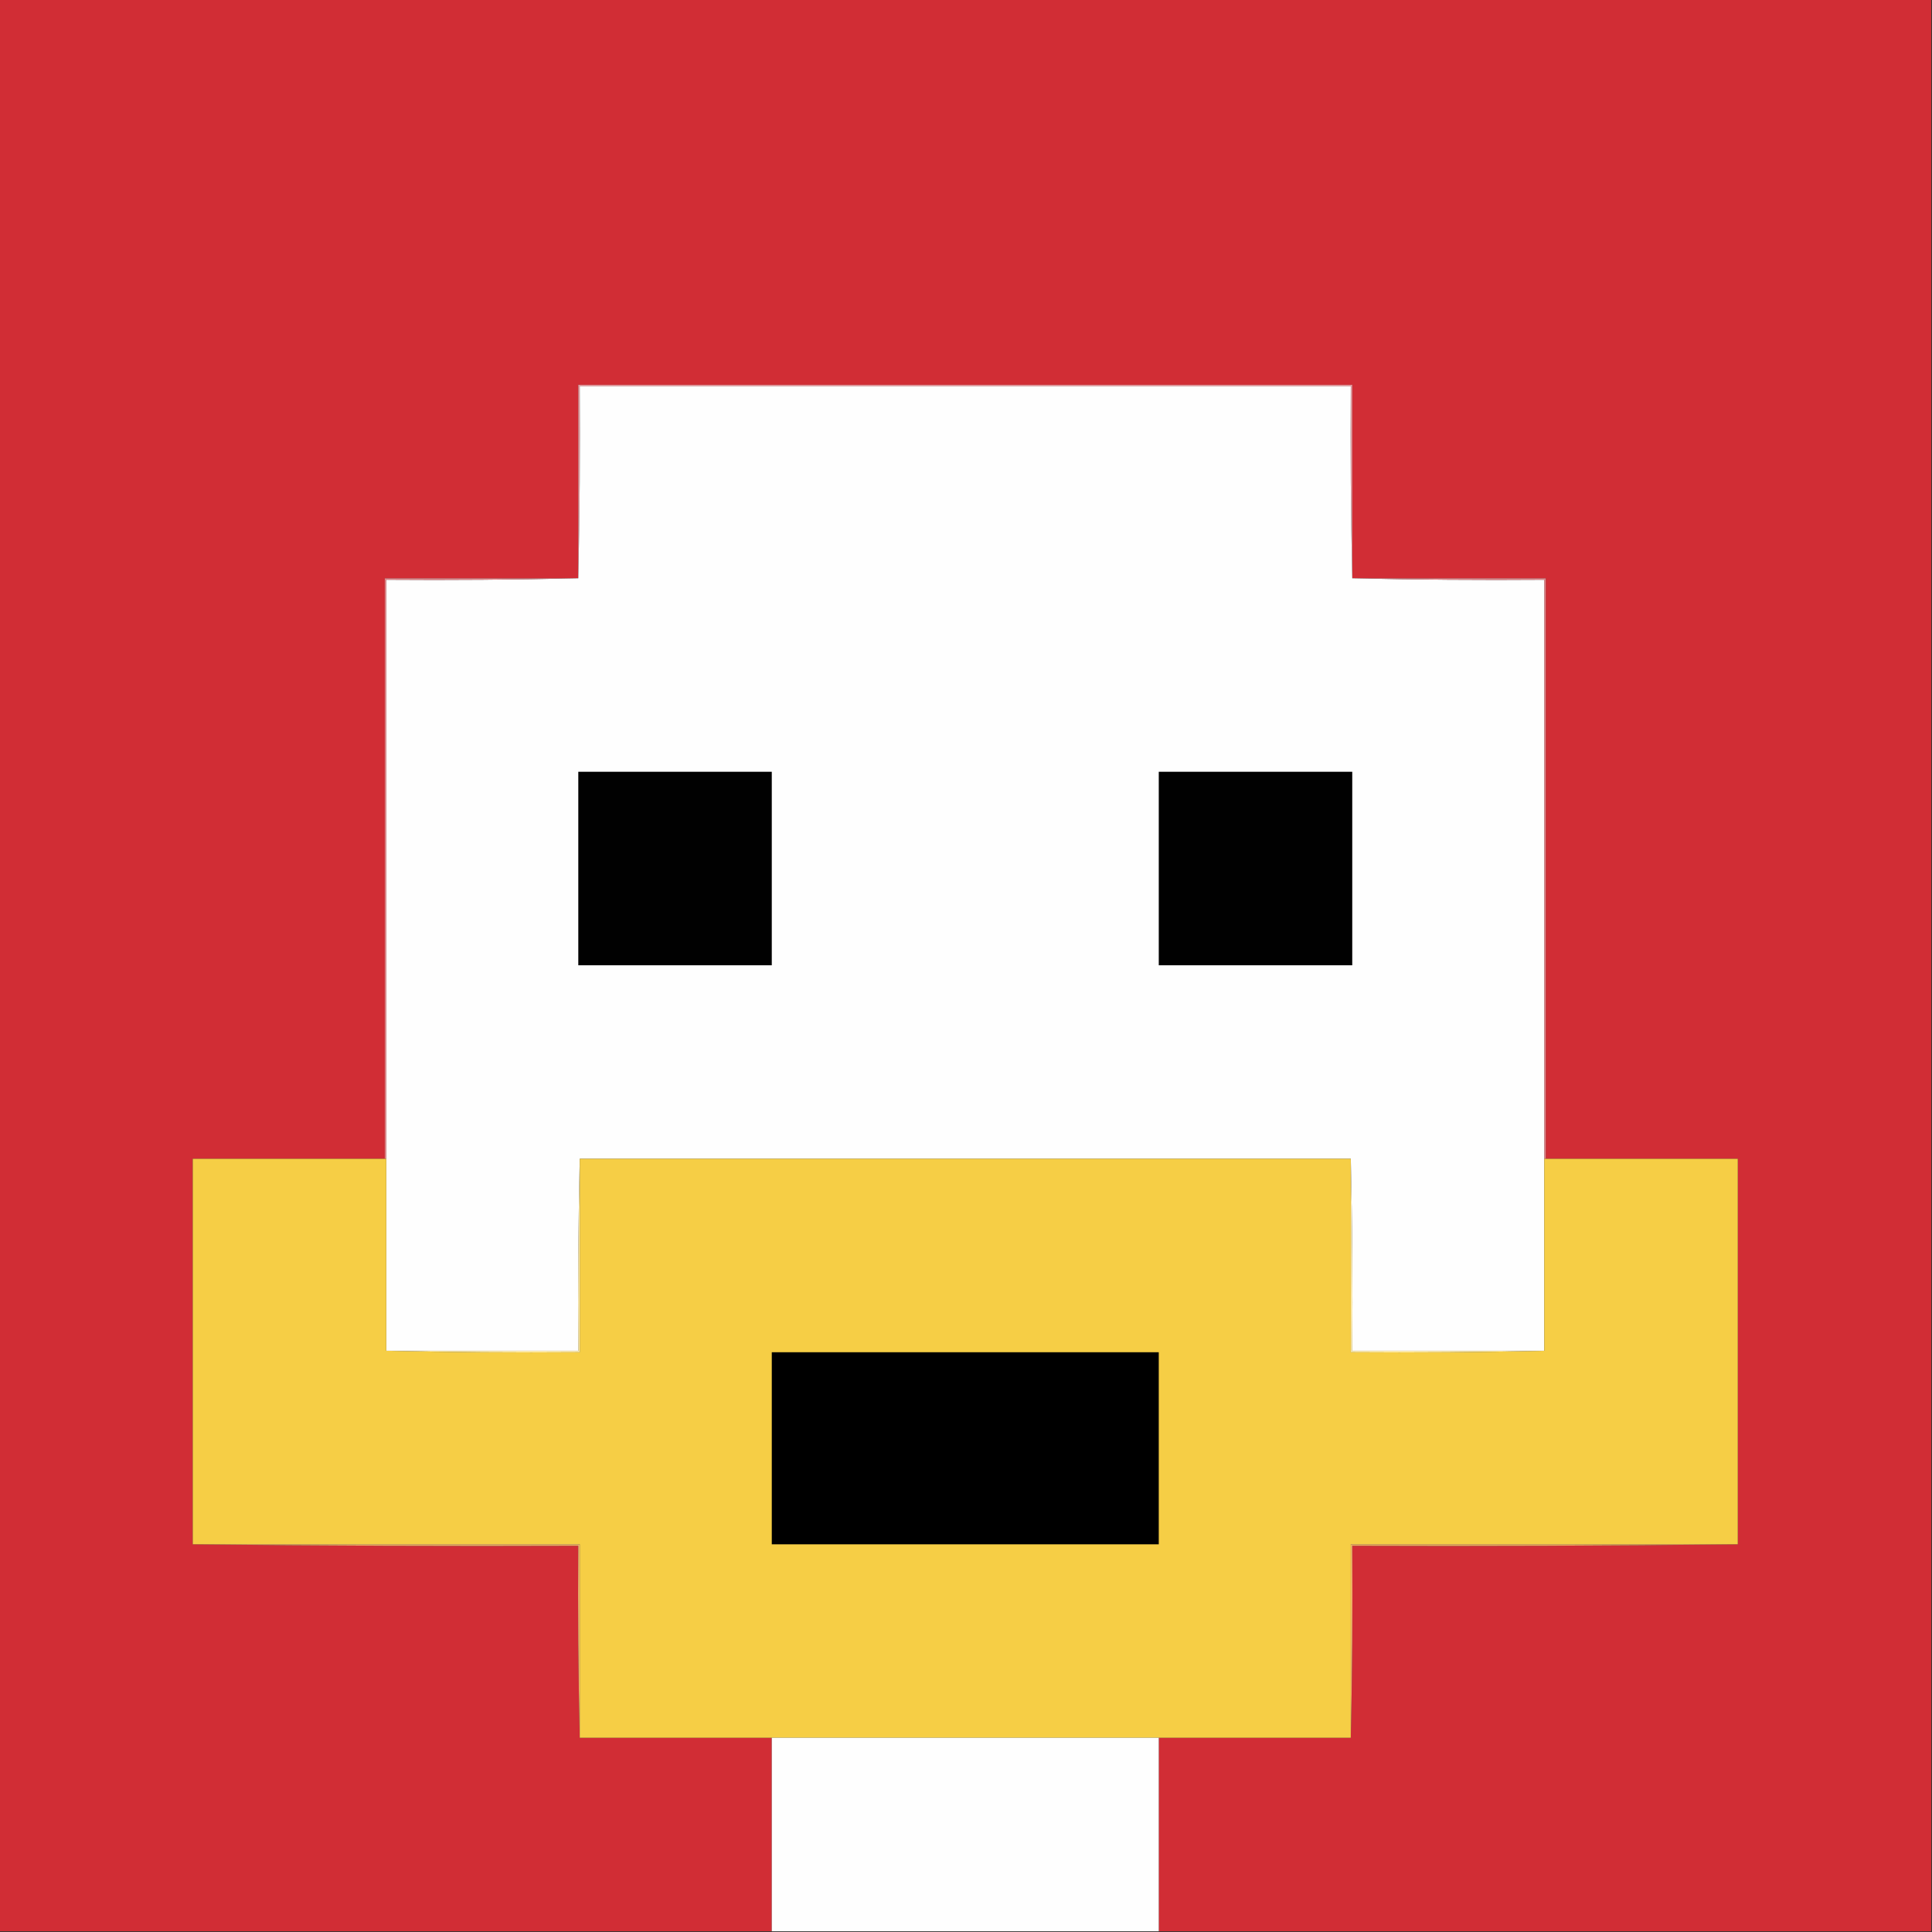
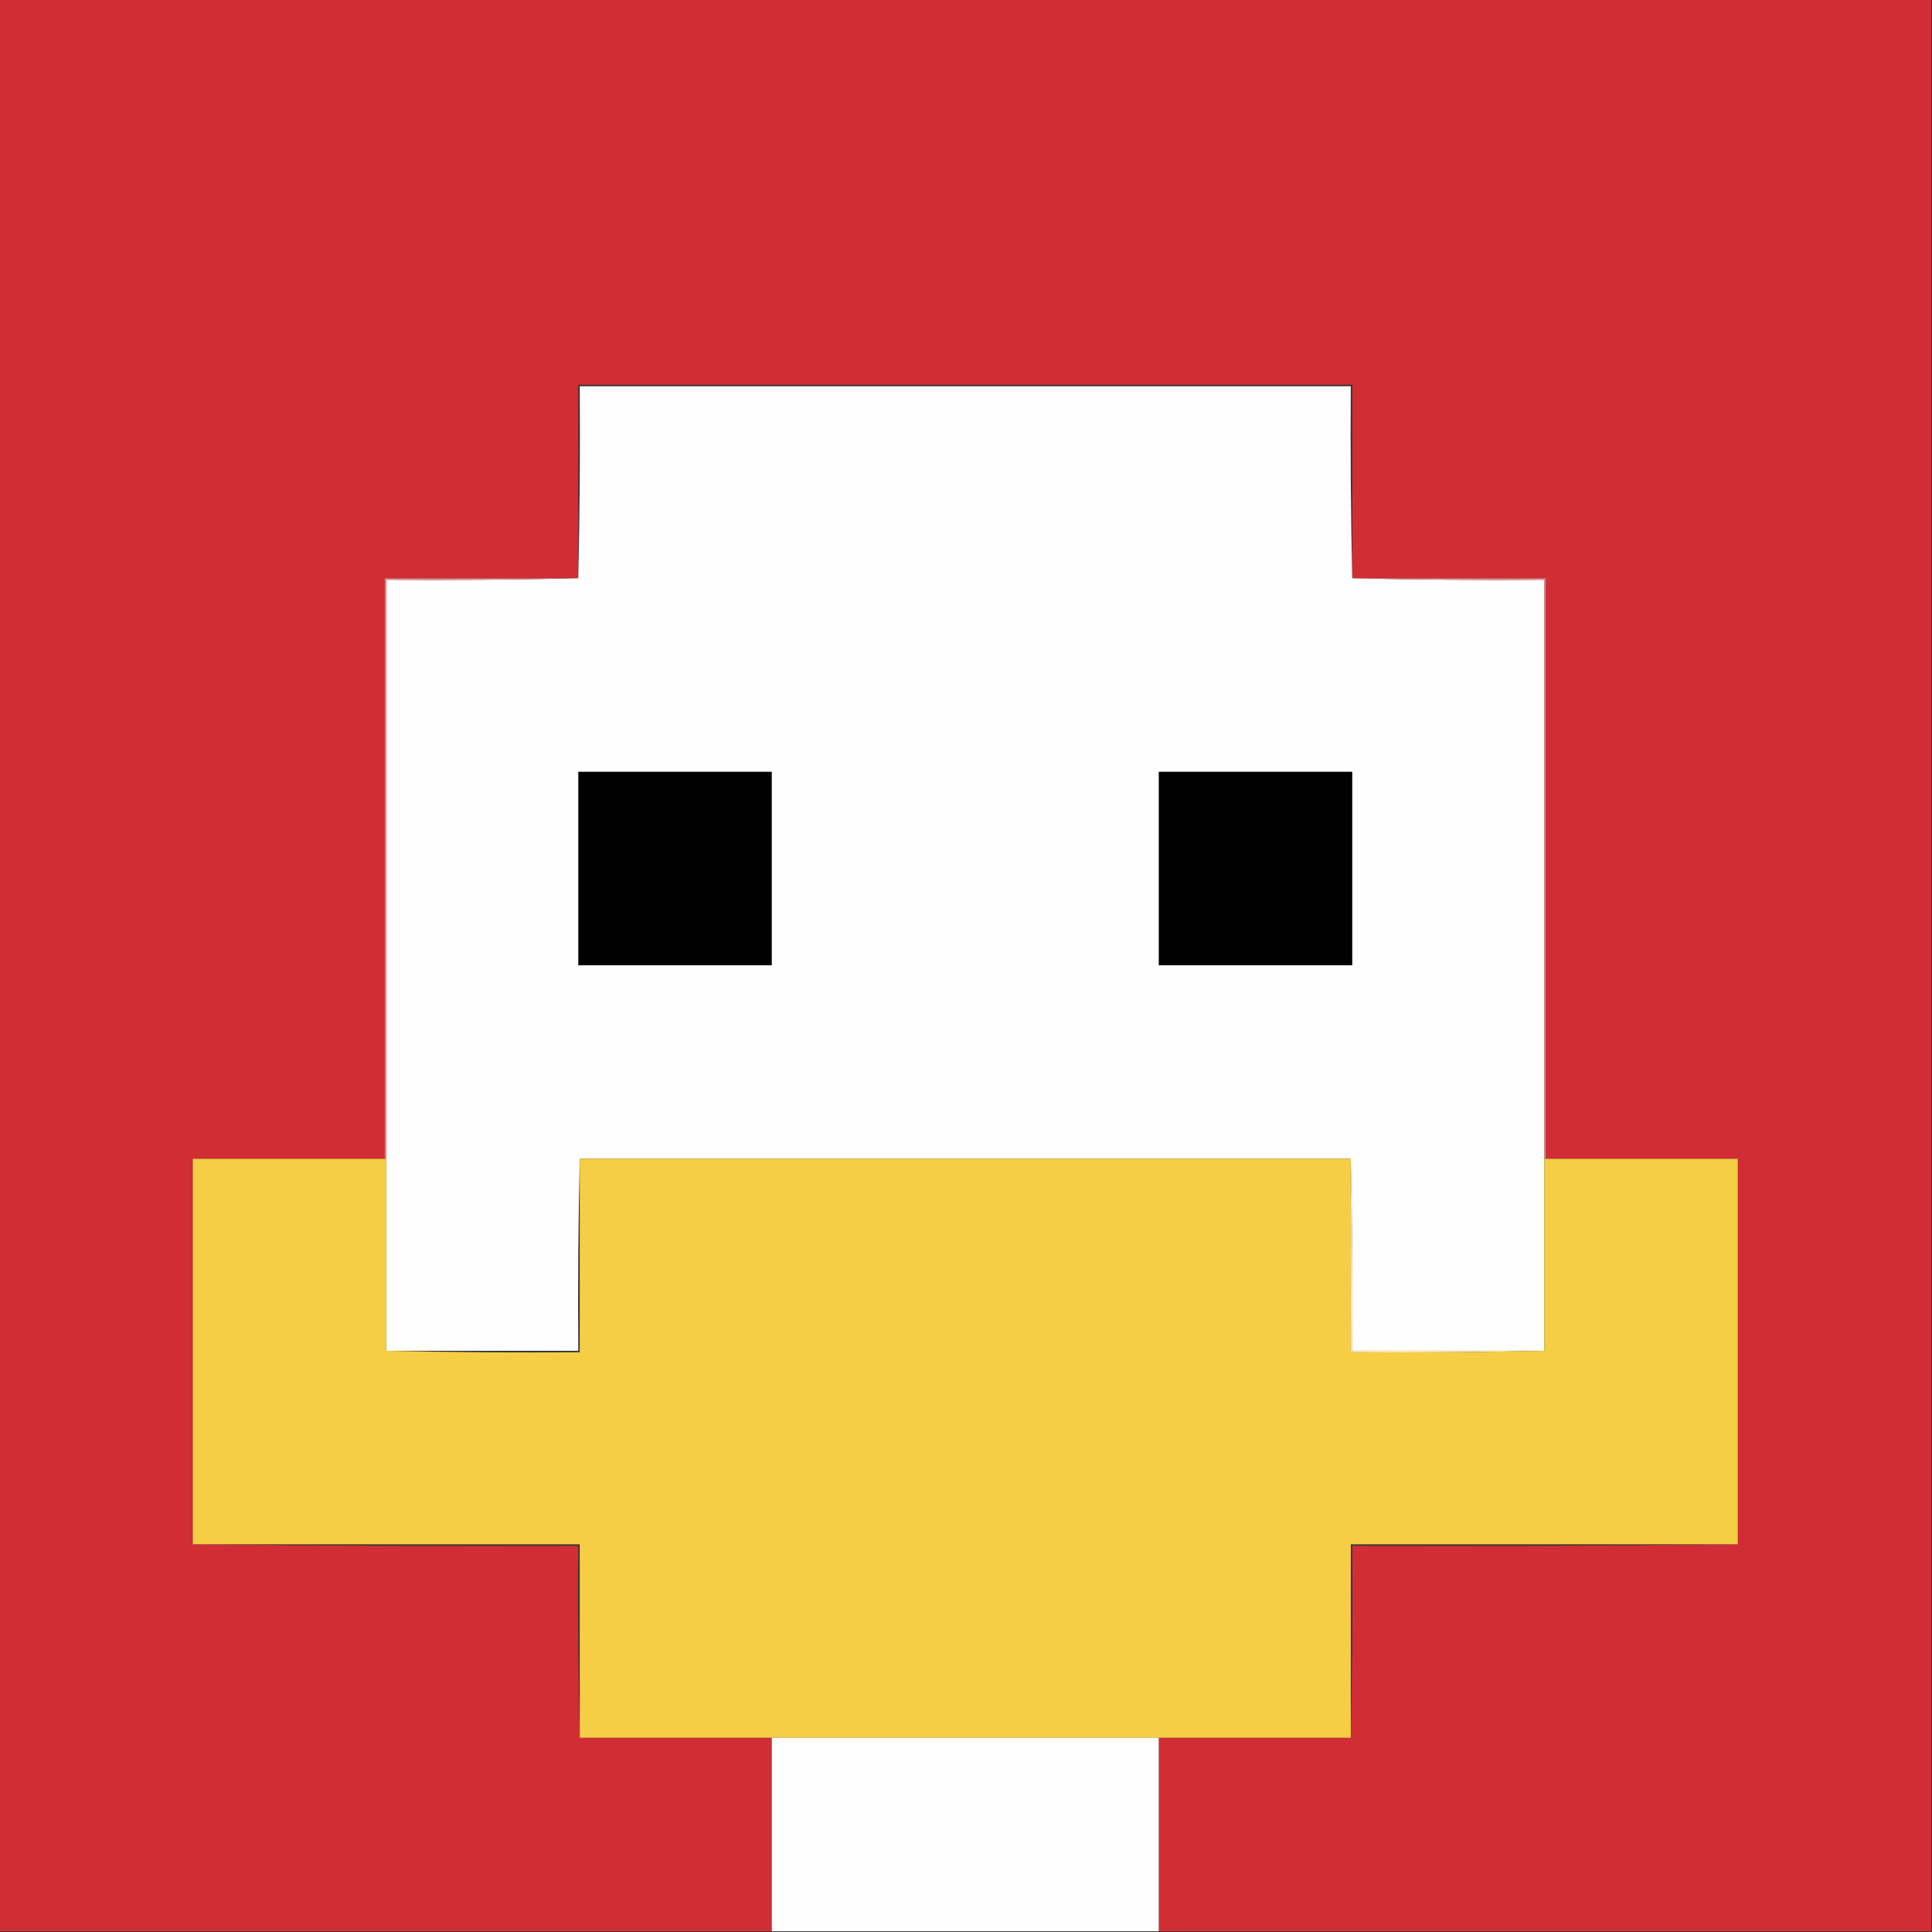
<svg xmlns="http://www.w3.org/2000/svg" version="1.1" width="1328px" height="1328px" style="shape-rendering:geometricPrecision; text-rendering:geometricPrecision; image-rendering:optimizeQuality; fill-rule:evenodd; clip-rule:evenodd">
  <rect width="100%" height="100%" fill="#333333" stroke="none" />
  <g>
    <path style="opacity:1" fill="#d12d35" d="M -0.5,-0.5 C 442.167,-0.5 884.833,-0.5 1327.5,-0.5C 1327.5,442.167 1327.5,884.833 1327.5,1327.5C 1150.5,1327.5 973.5,1327.5 796.5,1327.5C 796.5,1283.17 796.5,1238.83 796.5,1194.5C 840.5,1194.5 884.5,1194.5 928.5,1194.5C 929.499,1150.67 929.832,1106.67 929.5,1062.5C 1018,1062.83 1106.33,1062.5 1194.5,1061.5C 1194.5,973.167 1194.5,884.833 1194.5,796.5C 1150.5,796.5 1106.5,796.5 1062.5,796.5C 1062.5,663.5 1062.5,530.5 1062.5,397.5C 1018.17,397.5 973.833,397.5 929.5,397.5C 929.5,353.167 929.5,308.833 929.5,264.5C 752.167,264.5 574.833,264.5 397.5,264.5C 397.5,308.833 397.5,353.167 397.5,397.5C 353.167,397.5 308.833,397.5 264.5,397.5C 264.5,530.5 264.5,663.5 264.5,796.5C 220.5,796.5 176.5,796.5 132.5,796.5C 132.5,884.833 132.5,973.167 132.5,1061.5C 220.665,1062.5 308.998,1062.83 397.5,1062.5C 397.168,1106.67 397.501,1150.67 398.5,1194.5C 442.5,1194.5 486.5,1194.5 530.5,1194.5C 530.5,1238.83 530.5,1283.17 530.5,1327.5C 353.5,1327.5 176.5,1327.5 -0.5,1327.5C -0.5,884.833 -0.5,442.167 -0.5,-0.5 Z" />
  </g>
  <g>
-     <path style="opacity:1" fill="#e99b9f" d="M 929.5,397.5 C 928.501,353.67 928.168,309.67 928.5,265.5C 751.833,265.5 575.167,265.5 398.5,265.5C 398.832,309.67 398.499,353.67 397.5,397.5C 397.5,353.167 397.5,308.833 397.5,264.5C 574.833,264.5 752.167,264.5 929.5,264.5C 929.5,308.833 929.5,353.167 929.5,397.5 Z" />
-   </g>
+     </g>
  <g>
    <path style="opacity:1" fill="#fefefe" d="M 929.5,397.5 C 973.33,398.499 1017.33,398.832 1061.5,398.5C 1061.5,531.167 1061.5,663.833 1061.5,796.5C 1061.5,840.5 1061.5,884.5 1061.5,928.5C 1017.5,928.5 973.5,928.5 929.5,928.5C 929.832,884.33 929.499,840.33 928.5,796.5C 751.833,796.5 575.167,796.5 398.5,796.5C 397.501,840.33 397.168,884.33 397.5,928.5C 353.5,928.5 309.5,928.5 265.5,928.5C 265.5,884.5 265.5,840.5 265.5,796.5C 265.5,663.833 265.5,531.167 265.5,398.5C 309.67,398.832 353.67,398.499 397.5,397.5C 398.499,353.67 398.832,309.67 398.5,265.5C 575.167,265.5 751.833,265.5 928.5,265.5C 928.168,309.67 928.501,353.67 929.5,397.5 Z" />
  </g>
  <g>
    <path style="opacity:1" fill="#e5898d" d="M 397.5,397.5 C 353.67,398.499 309.67,398.832 265.5,398.5C 265.5,531.167 265.5,663.833 265.5,796.5C 265.167,796.5 264.833,796.5 264.5,796.5C 264.5,663.5 264.5,530.5 264.5,397.5C 308.833,397.5 353.167,397.5 397.5,397.5 Z" />
  </g>
  <g>
    <path style="opacity:1" fill="#e5898d" d="M 929.5,397.5 C 973.833,397.5 1018.17,397.5 1062.5,397.5C 1062.5,530.5 1062.5,663.5 1062.5,796.5C 1062.17,796.5 1061.83,796.5 1061.5,796.5C 1061.5,663.833 1061.5,531.167 1061.5,398.5C 1017.33,398.832 973.33,398.499 929.5,397.5 Z" />
  </g>
  <g>
    <path style="opacity:1" fill="#010101" d="M 397.5,530.5 C 441.833,530.5 486.167,530.5 530.5,530.5C 530.5,574.833 530.5,619.167 530.5,663.5C 486.167,663.5 441.833,663.5 397.5,663.5C 397.5,619.167 397.5,574.833 397.5,530.5 Z" />
  </g>
  <g>
    <path style="opacity:1" fill="#010101" d="M 796.5,530.5 C 840.833,530.5 885.167,530.5 929.5,530.5C 929.5,574.833 929.5,619.167 929.5,663.5C 885.167,663.5 840.833,663.5 796.5,663.5C 796.5,619.167 796.5,574.833 796.5,530.5 Z" />
  </g>
  <g>
    <path style="opacity:1" fill="#f6ce45" d="M 264.5,796.5 C 264.833,796.5 265.167,796.5 265.5,796.5C 265.5,840.5 265.5,884.5 265.5,928.5C 309.664,929.499 353.997,929.832 398.5,929.5C 398.5,885.167 398.5,840.833 398.5,796.5C 575.167,796.5 751.833,796.5 928.5,796.5C 928.5,840.833 928.5,885.167 928.5,929.5C 973.003,929.832 1017.34,929.499 1061.5,928.5C 1061.5,884.5 1061.5,840.5 1061.5,796.5C 1061.83,796.5 1062.17,796.5 1062.5,796.5C 1106.5,796.5 1150.5,796.5 1194.5,796.5C 1194.5,884.833 1194.5,973.167 1194.5,1061.5C 1105.83,1061.5 1017.17,1061.5 928.5,1061.5C 928.5,1105.83 928.5,1150.17 928.5,1194.5C 884.5,1194.5 840.5,1194.5 796.5,1194.5C 707.833,1194.5 619.167,1194.5 530.5,1194.5C 486.5,1194.5 442.5,1194.5 398.5,1194.5C 398.5,1150.17 398.5,1105.83 398.5,1061.5C 309.833,1061.5 221.167,1061.5 132.5,1061.5C 132.5,973.167 132.5,884.833 132.5,796.5C 176.5,796.5 220.5,796.5 264.5,796.5 Z" />
  </g>
  <g>
-     <path style="opacity:1" fill="#fbe8a8" d="M 398.5,796.5 C 398.5,840.833 398.5,885.167 398.5,929.5C 353.997,929.832 309.664,929.499 265.5,928.5C 309.5,928.5 353.5,928.5 397.5,928.5C 397.168,884.33 397.501,840.33 398.5,796.5 Z" />
-   </g>
+     </g>
  <g>
    <path style="opacity:1" fill="#fbe8a8" d="M 928.5,796.5 C 929.499,840.33 929.832,884.33 929.5,928.5C 973.5,928.5 1017.5,928.5 1061.5,928.5C 1017.34,929.499 973.003,929.832 928.5,929.5C 928.5,885.167 928.5,840.833 928.5,796.5 Z" />
  </g>
  <g>
-     <path style="opacity:1" fill="#000000" d="M 530.5,929.5 C 619.167,929.5 707.833,929.5 796.5,929.5C 796.5,973.5 796.5,1017.5 796.5,1061.5C 707.833,1061.5 619.167,1061.5 530.5,1061.5C 530.5,1017.5 530.5,973.5 530.5,929.5 Z" />
-   </g>
+     </g>
  <g>
-     <path style="opacity:1" fill="#efb268" d="M 132.5,1061.5 C 221.167,1061.5 309.833,1061.5 398.5,1061.5C 398.5,1105.83 398.5,1150.17 398.5,1194.5C 397.501,1150.67 397.168,1106.67 397.5,1062.5C 308.998,1062.83 220.665,1062.5 132.5,1061.5 Z" />
-   </g>
+     </g>
  <g>
-     <path style="opacity:1" fill="#efb062" d="M 1194.5,1061.5 C 1106.33,1062.5 1018,1062.83 929.5,1062.5C 929.832,1106.67 929.499,1150.67 928.5,1194.5C 928.5,1150.17 928.5,1105.83 928.5,1061.5C 1017.17,1061.5 1105.83,1061.5 1194.5,1061.5 Z" />
-   </g>
+     </g>
  <g>
    <path style="opacity:1" fill="#fefefe" d="M 530.5,1194.5 C 619.167,1194.5 707.833,1194.5 796.5,1194.5C 796.5,1238.83 796.5,1283.17 796.5,1327.5C 707.833,1327.5 619.167,1327.5 530.5,1327.5C 530.5,1283.17 530.5,1238.83 530.5,1194.5 Z" />
  </g>
</svg>